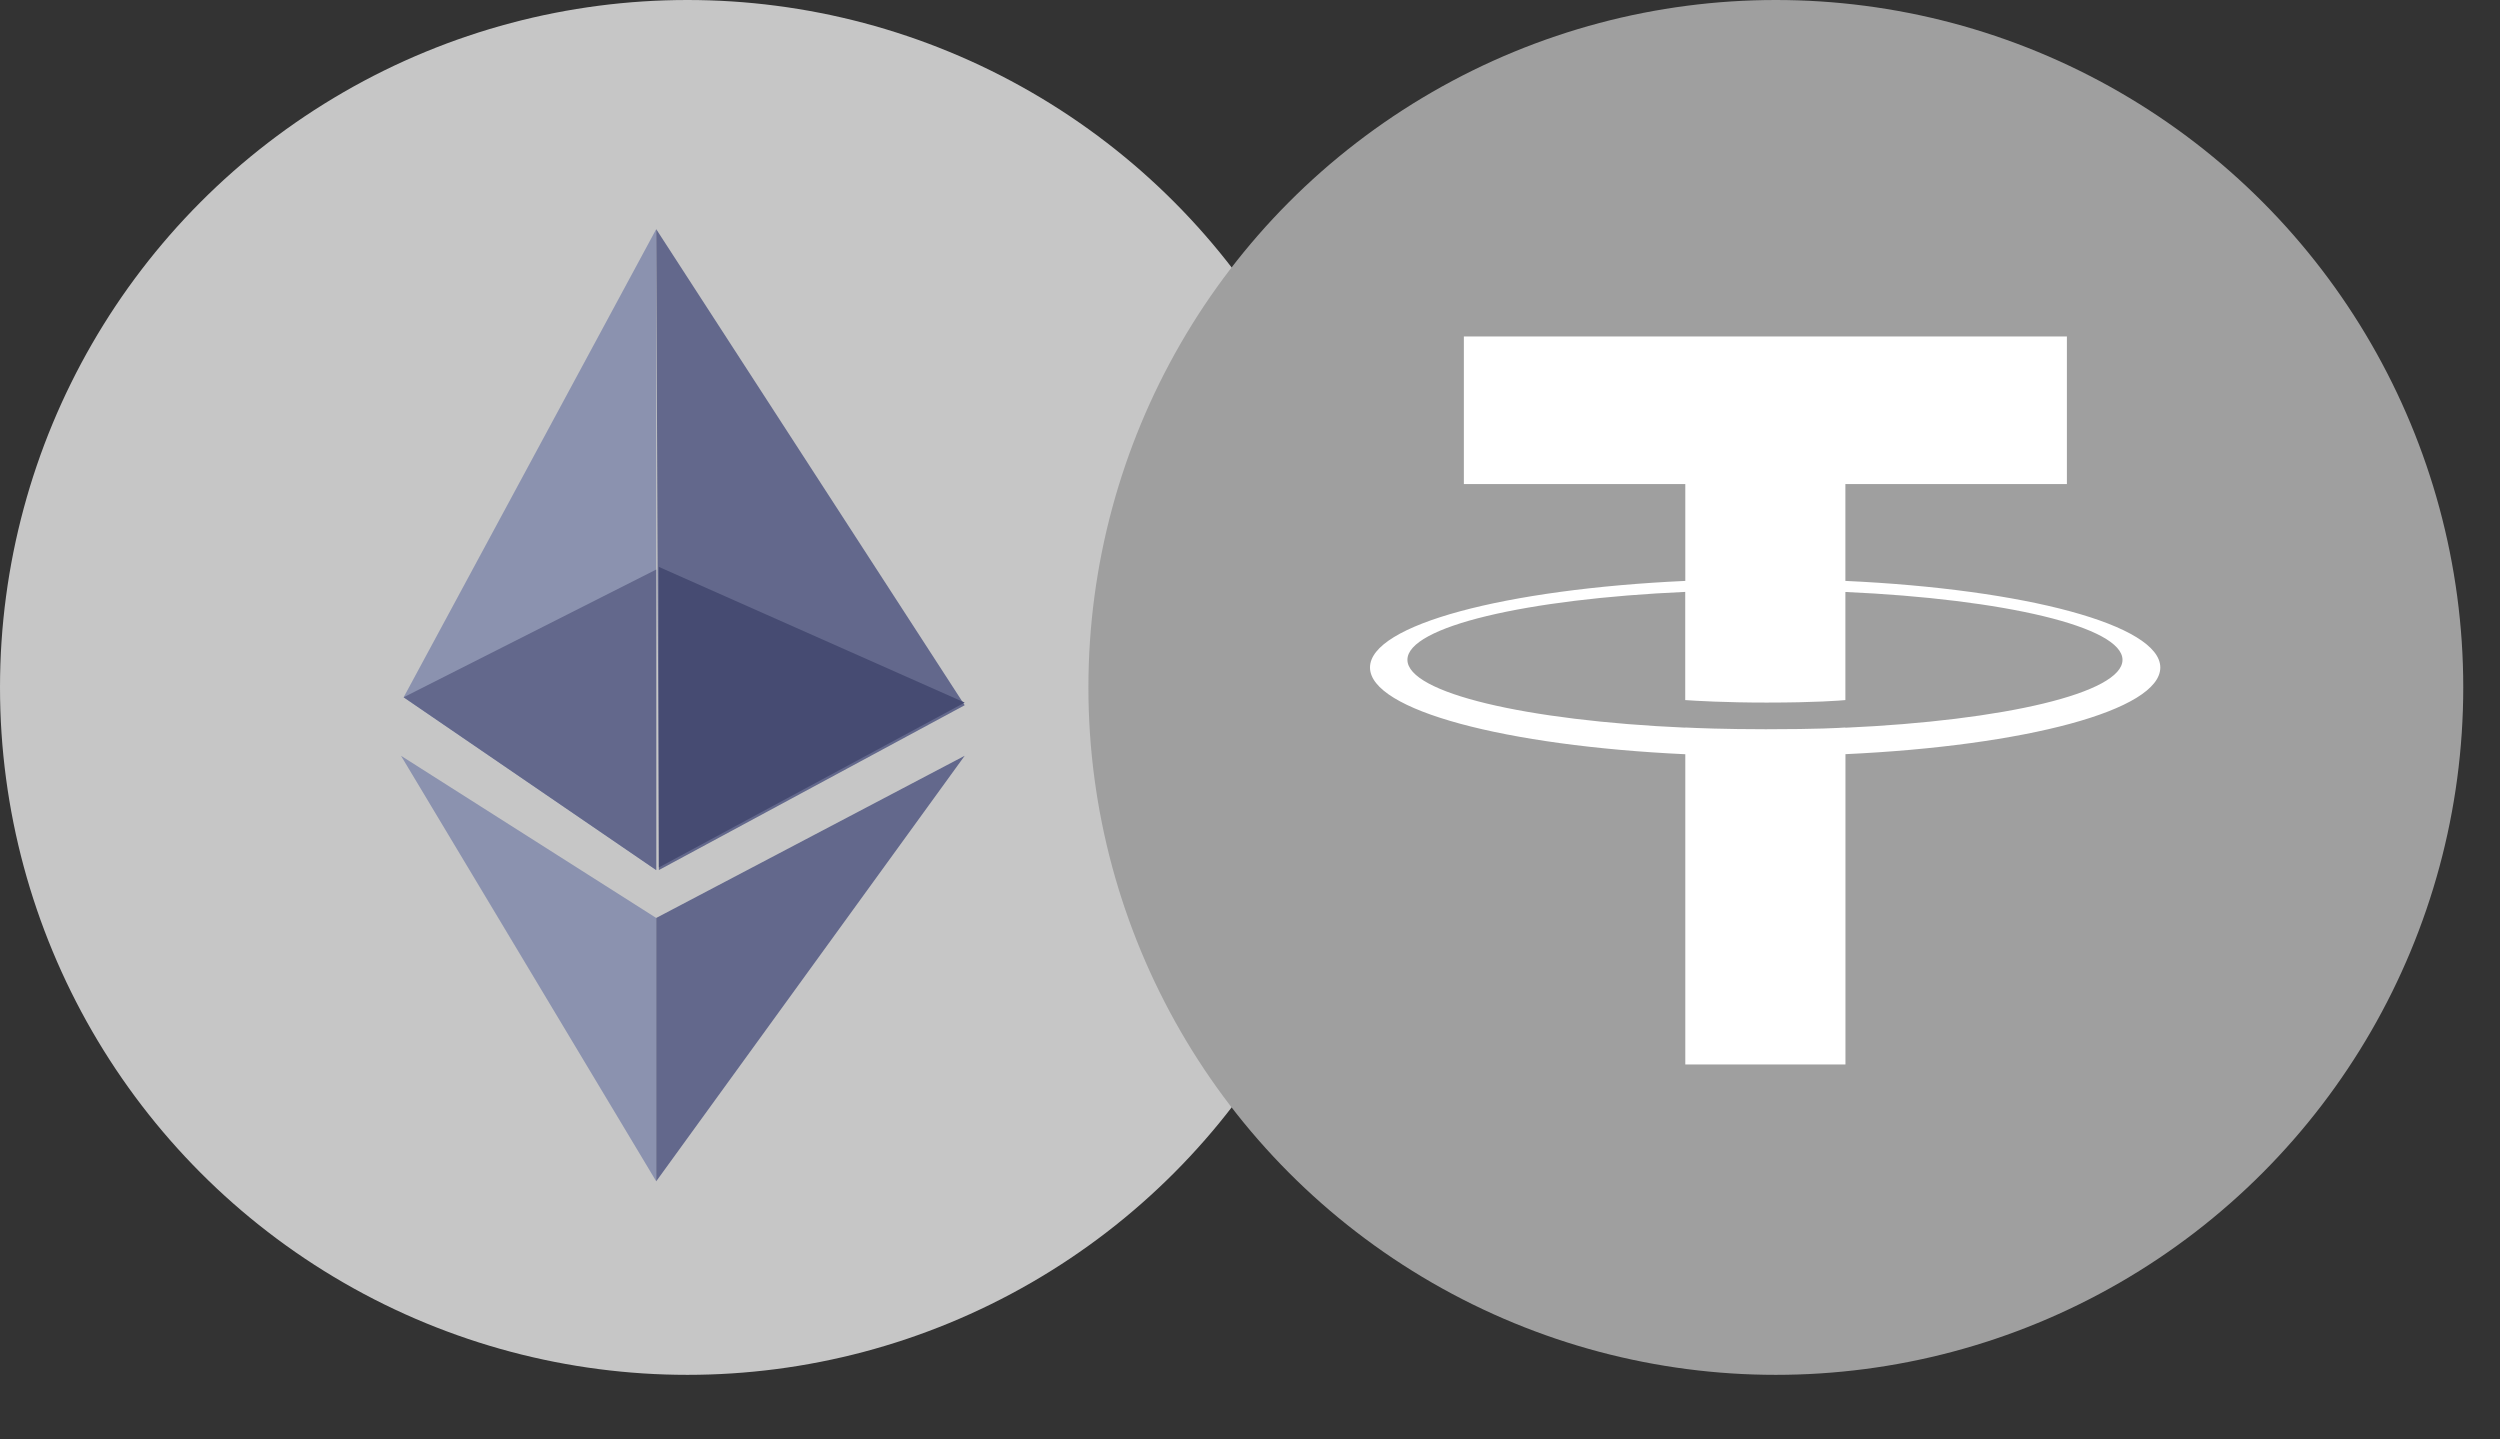
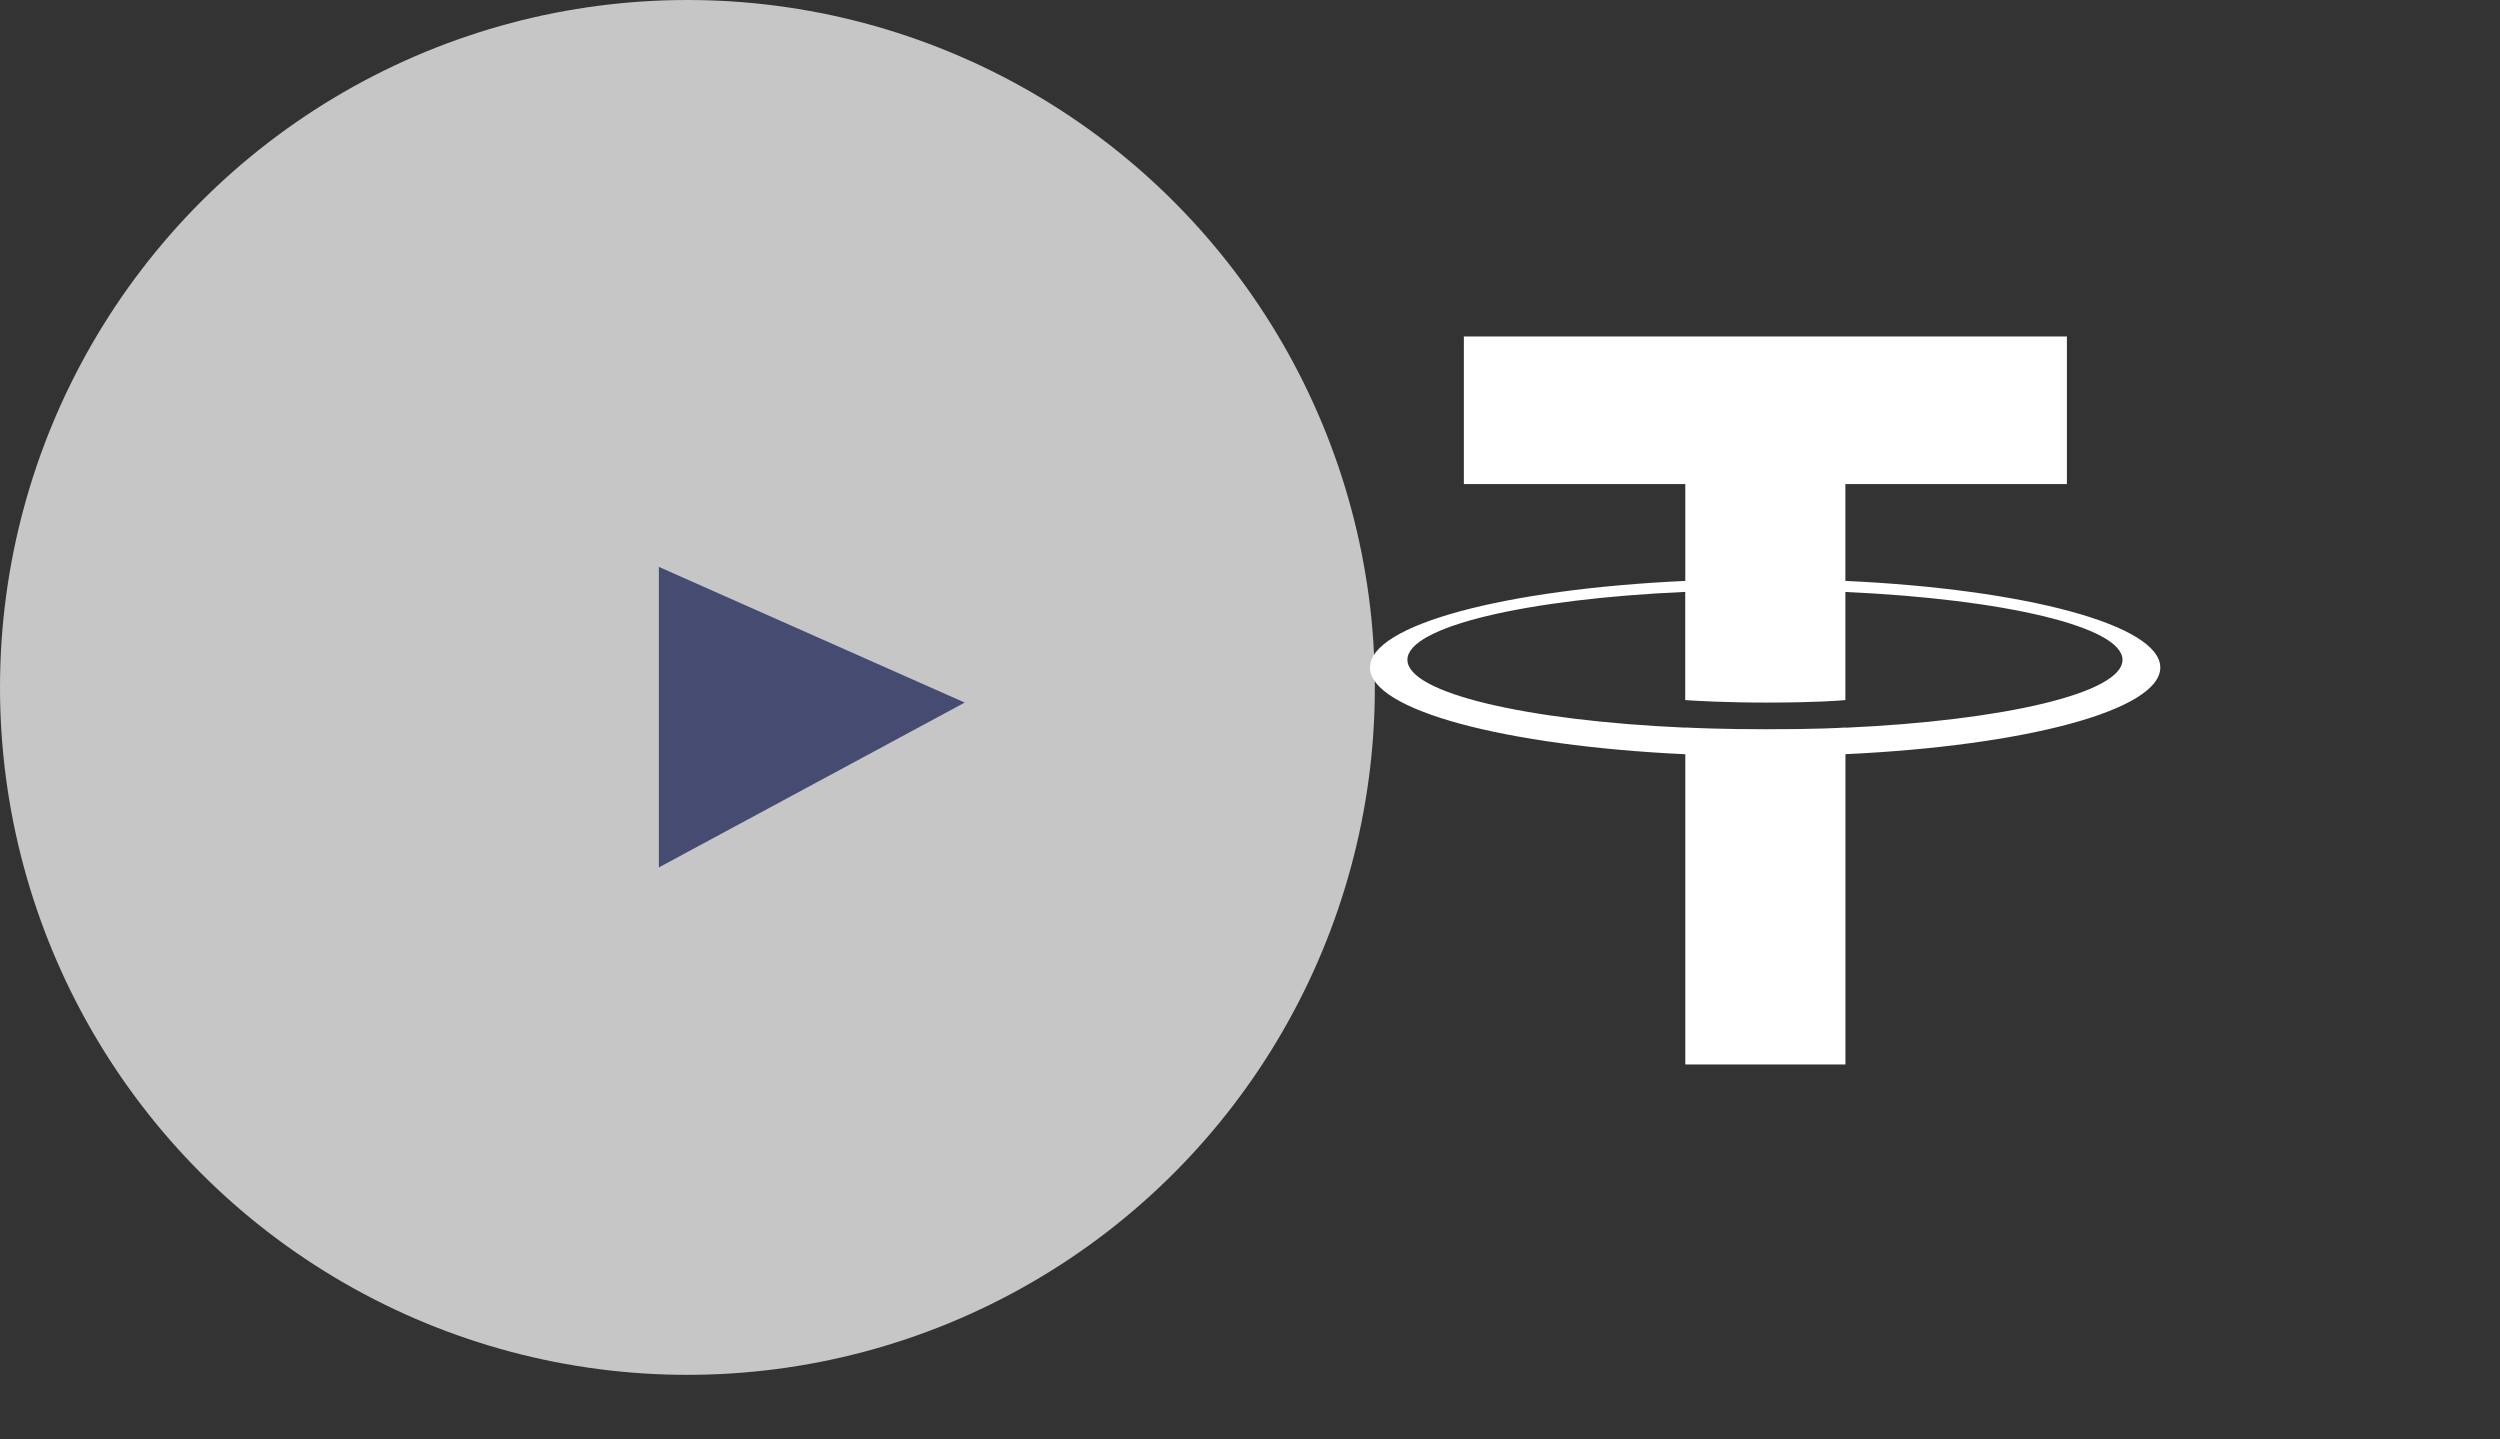
<svg xmlns="http://www.w3.org/2000/svg" width="33" height="19" viewBox="0 0 33 19">
  <rect x="0" y="0" width="33" height="19" fill="#333333" stroke="none" />
  <g fill="none" fill-rule="evenodd">
    <g>
      <g transform="translate(-1298 -173) translate(1298 173)">
        <circle cx="9.074" cy="9.074" r="9.074" fill="#C6C6C6" fill-rule="nonzero" />
-         <circle cx="23.441" cy="9.074" r="9.074" fill="#9F9F9F" fill-rule="nonzero" />
        <path fill="#FFF" fill-rule="nonzero" d="M24.359 9.605v-.002c-.06.005-.367.023-1.05.023-.546 0-.929-.016-1.064-.023v.002c-2.1-.093-3.667-.458-3.667-.896 0-.437 1.568-.803 3.667-.896v1.428c.137.01.53.033 1.074.033.653 0 .979-.027 1.04-.033V7.814c2.096.094 3.658.46 3.658.896 0 .437-1.564.802-3.658.896m0-1.94V6.39h2.924V4.441h-7.96V6.39h2.923v1.278c-2.376.109-4.162.579-4.162 1.143 0 .564 1.787 1.034 4.162 1.145v4.095h2.114V9.955c2.373-.11 4.156-.58 4.156-1.144 0-.562-1.783-1.034-4.156-1.143" />
        <g>
-           <path fill="#8B92AF" d="M.035 6.179L3.369 8.46 3.369 0zM3.369 12.568L3.369 9.092 0 6.951z" transform="translate(5.293 3.025)" />
-           <path fill="#63688C" d="M3.369 0L3.404 8.46 7.441 6.284zM3.369 12.568L7.441 6.951 3.369 9.092zM.035 6.179L3.369 8.46 3.369 4.493z" transform="translate(5.293 3.025)" />
          <path fill="#464B72" d="M3.404 4.458L3.404 8.425 7.441 6.249z" transform="translate(5.293 3.025)" />
        </g>
      </g>
    </g>
  </g>
</svg>